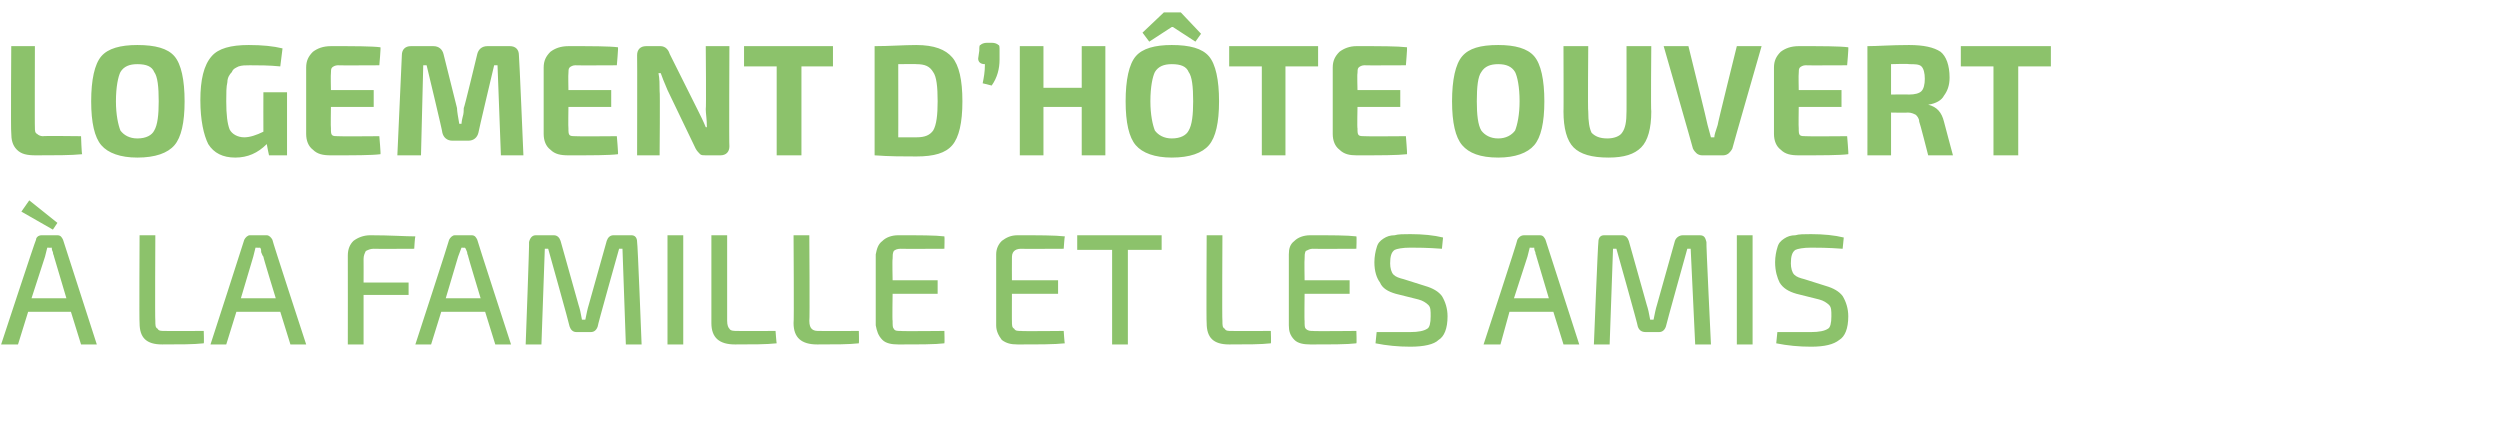
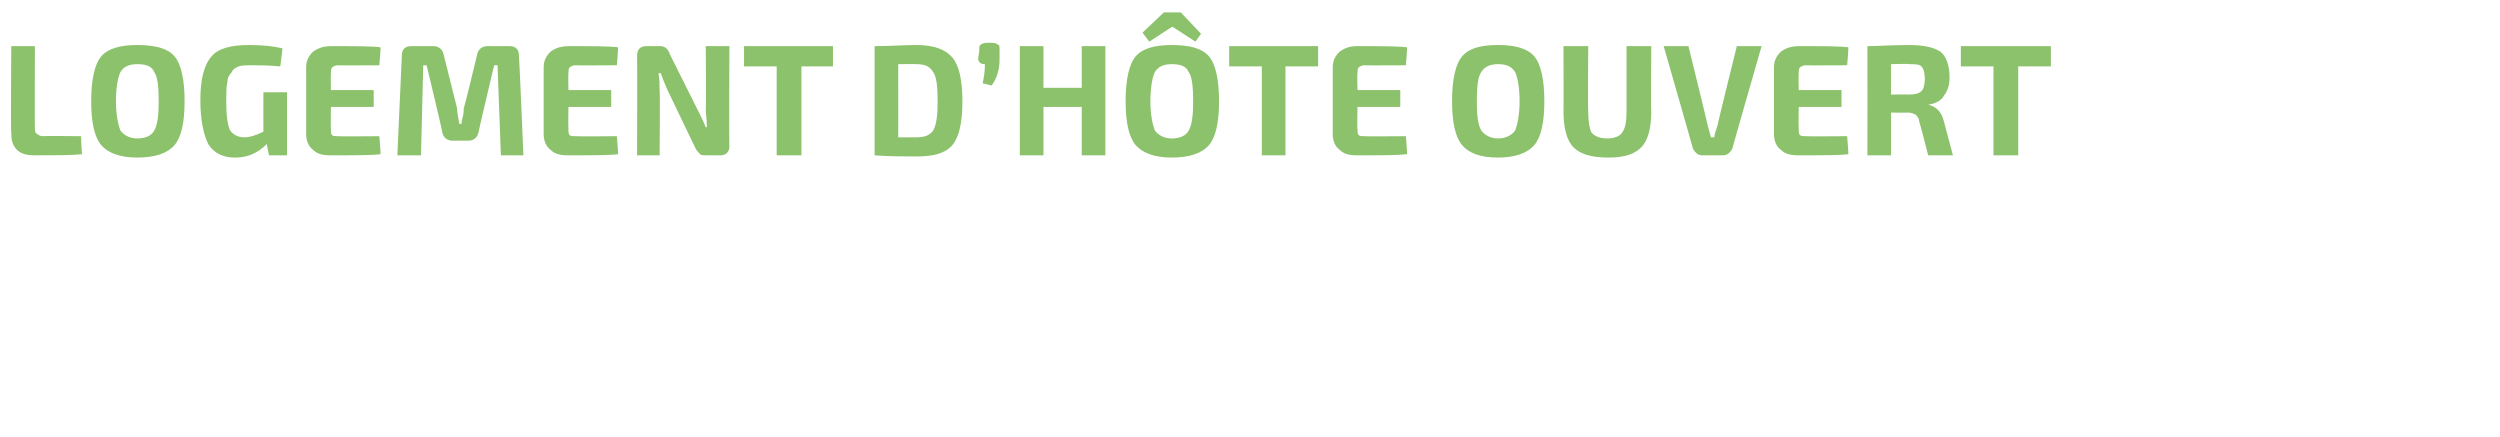
<svg xmlns="http://www.w3.org/2000/svg" version="1.1" width="222.1px" height="38.8px" viewBox="0 -4 222.1 38.8" style="top:-4px">
  <desc>Logement d hôte ouvert à la famille et les amis</desc>
  <defs />
  <g id="Polygon6343">
-     <path d="m4.7 16.4l-2.8-1.6l.7-1l2.5 2l-.4.6zm1.6 7.3l-3.8 0l-.9 2.9l-1.5 0c0 0 3.05-9.28 3.1-9.3c0-.2.2-.4.5-.4c0 0 1.4 0 1.4 0c.3 0 .4.2.5.4c0 .02 3 9.3 3 9.3l-1.4 0l-.9-2.9zm-.4-1.2c0 0-1.1-3.7-1.1-3.7c0-.1-.1-.2-.1-.4c-.1-.2-.1-.3-.1-.4c-.04.02-.4 0-.4 0l-.2.8l-1.2 3.7l3.1 0zm7.9-5.6c0 0-.04 7.63 0 7.6c0 .4 0 .6.2.7c.1.2.3.2.6.2c.04.02 3.5 0 3.5 0c0 0 .04 1.1 0 1.1c-.9.1-2.1.1-3.7.1c-1.4 0-2-.6-2-1.9c-.04.02 0-7.8 0-7.8l1.4 0zm11.1 6.8l-3.9 0l-.9 2.9l-1.4 0c0 0 3.01-9.28 3-9.3c.1-.2.3-.4.5-.4c0 0 1.5 0 1.5 0c.2 0 .4.2.5.4c-.04.02 3 9.3 3 9.3l-1.4 0l-.9-2.9zm-.4-1.2c0 0-1.14-3.7-1.1-3.7c-.1-.1-.1-.2-.2-.4c0-.2 0-.3-.1-.4c.02.02-.4 0-.4 0l-.2.8l-1.1 3.7l3.1 0zm12.3-4.4c0 0-3.59.02-3.6 0c-.3 0-.5.1-.7.2c-.1.2-.2.4-.2.7c.01.01 0 2.1 0 2.1l4 0l0 1.1l-4 0l0 4.4l-1.4 0c0 0 .01-7.88 0-7.9c0-.6.2-1 .5-1.3c.4-.3.9-.5 1.5-.5c1.8 0 3.1.1 4 .1c-.04.04-.1 1.1-.1 1.1zm6.3 5.6l-3.9 0l-.9 2.9l-1.4 0c0 0 3.03-9.28 3-9.3c.1-.2.3-.4.5-.4c0 0 1.5 0 1.5 0c.3 0 .4.2.5.4c-.02.02 3 9.3 3 9.3l-1.4 0l-.9-2.9zm-.4-1.2c0 0-1.12-3.7-1.1-3.7c0-.1-.1-.2-.1-.4c-.1-.2-.1-.3-.2-.4c.04.02-.3 0-.3 0l-.3.8l-1.1 3.7l3.1 0zm11.2-5.1c.1-.3.3-.5.6-.5c0 0 1.6 0 1.6 0c.3 0 .5.2.5.6c.05.01.4 9.1.4 9.1l-1.4 0l-.3-8.5l-.3 0c0 0-1.94 6.88-1.9 6.9c-.1.3-.3.5-.6.5c0 0-1.3 0-1.3 0c-.3 0-.5-.2-.6-.5c.03-.02-1.9-6.9-1.9-6.9l-.3 0l-.3 8.5l-1.4 0c0 0 .34-9.09.3-9.1c.1-.4.3-.6.6-.6c0 0 1.6 0 1.6 0c.3 0 .5.2.6.5c0 0 1.6 5.7 1.6 5.7c.1.3.2.7.3 1.3c0 0 .3 0 .3 0c.1-.5.2-1 .3-1.3c.01-.04 1.6-5.7 1.6-5.7c0 0 .03.02 0 0zm6.8 9.2l-1.4 0l0-9.7l1.4 0l0 9.7zm3.9-9.7c0 0 0 7.63 0 7.6c0 .4.1.6.2.7c.1.2.4.2.7.2c-.02.02 3.4 0 3.4 0c0 0 .08 1.1.1 1.1c-.9.1-2.2.1-3.7.1c-1.4 0-2.1-.6-2.1-1.9c0 .02 0-7.8 0-7.8l1.4 0zm7.3 0c0 0 .05 7.63 0 7.6c0 .4.1.6.2.7c.2.2.4.2.7.2c.03.02 3.5 0 3.5 0c0 0 .03 1.1 0 1.1c-.9.1-2.1.1-3.7.1c-1.4 0-2.1-.6-2.1-1.9c.05.02 0-7.8 0-7.8l1.4 0zm12 8.5c0 0 .03 1.12 0 1.1c-.8.1-2.2.1-4.1.1c-.6 0-1.1-.1-1.4-.4c-.4-.4-.5-.8-.6-1.3c0 0 0-6.3 0-6.3c.1-.5.2-.9.6-1.2c.3-.3.8-.5 1.4-.5c1.9 0 3.3 0 4.1.1c.03.02 0 1.1 0 1.1c0 0-3.87.02-3.9 0c-.3 0-.5.1-.6.2c-.1.2-.1.4-.1.7c-.04.01 0 1.9 0 1.9l4 0l0 1.2l-4 0c0 0-.04 2.44 0 2.4c0 .4 0 .6.1.7c.1.2.3.2.6.2c.03.04 3.9 0 3.9 0zm10.6 0c0 0 .07 1.12.1 1.1c-.9.1-2.3.1-4.2.1c-.6 0-1-.1-1.4-.4c-.3-.4-.5-.8-.5-1.3c0 0 0-6.3 0-6.3c0-.5.2-.9.5-1.2c.4-.3.8-.5 1.4-.5c1.9 0 3.3 0 4.2.1c-.03.02-.1 1.1-.1 1.1c0 0-3.84.02-3.8 0c-.3 0-.5.1-.6.2c-.2.2-.2.4-.2.7c-.01.01 0 1.9 0 1.9l4.1 0l0 1.2l-4.1 0c0 0-.01 2.44 0 2.4c0 .4 0 .6.2.7c.1.2.3.2.6.2c-.04.04 3.8 0 3.8 0zm8.7-7.2l-3 0l0 8.4l-1.4 0l0-8.4l-3.1 0l0-1.3l7.5 0l0 1.3zm5.4-1.3c0 0-.04 7.63 0 7.6c0 .4 0 .6.2.7c.1.2.3.2.6.2c.04.02 3.5 0 3.5 0c0 0 .04 1.1 0 1.1c-.9.1-2.1.1-3.7.1c-1.4 0-2-.6-2-1.9c-.04.02 0-7.8 0-7.8l1.4 0zm11.9 8.5c0 0 .04 1.12 0 1.1c-.8.1-2.2.1-4.1.1c-.6 0-1.1-.1-1.4-.4c-.4-.4-.5-.8-.5-1.3c0 0 0-6.3 0-6.3c0-.5.1-.9.5-1.2c.3-.3.8-.5 1.4-.5c1.9 0 3.3 0 4.1.1c.04.02 0 1.1 0 1.1c0 0-3.86.02-3.9 0c-.2 0-.4.1-.6.2c-.1.2-.1.4-.1.7c-.03.01 0 1.9 0 1.9l4 0l0 1.2l-4 0c0 0-.03 2.44 0 2.4c0 .4 0 .6.1.7c.2.2.4.2.6.2c.04.04 3.9 0 3.9 0zm5.5-2.8c0 0-2-.5-2-.5c-.7-.2-1.2-.5-1.4-1c-.3-.4-.5-1-.5-1.8c0-.5.1-1 .2-1.3c.1-.4.3-.6.6-.8c.3-.2.6-.3 1-.3c.3-.1.8-.1 1.4-.1c1.1 0 2.1.1 2.9.3c0 0-.1 1-.1 1c-1.3-.1-2.3-.1-2.8-.1c-.7 0-1.2.1-1.4.2c-.3.2-.4.6-.4 1.2c0 .4.1.8.3 1c.2.2.5.3.9.4c0 0 1.9.6 1.9.6c.7.2 1.2.5 1.5.9c.3.5.5 1.1.5 1.8c0 1.1-.3 1.8-.8 2.1c-.4.4-1.3.6-2.5.6c-1.1 0-2.1-.1-3.1-.3c0 0 .1-1 .1-1c1.5 0 2.5 0 3 0c.7 0 1.2-.1 1.5-.3c.2-.1.3-.5.3-1.1c0-.5 0-.8-.2-1c-.2-.2-.5-.4-.9-.5zm12 1.1l-3.9 0l-.8 2.9l-1.5 0c0 0 3.05-9.28 3-9.3c.1-.2.3-.4.6-.4c0 0 1.4 0 1.4 0c.3 0 .4.2.5.4c0 .02 3 9.3 3 9.3l-1.4 0l-.9-2.9zm-.4-1.2c0 0-1.1-3.7-1.1-3.7c0-.1-.1-.2-.1-.4c-.1-.2-.1-.3-.1-.4c-.04.02-.4 0-.4 0l-.2.8l-1.2 3.7l3.1 0zm11.2-5.1c.1-.3.4-.5.7-.5c0 0 1.5 0 1.5 0c.4 0 .5.2.6.6c-.04.01.4 9.1.4 9.1l-1.4 0l-.4-8.5l-.3 0c0 0-1.92 6.88-1.9 6.9c-.1.3-.3.5-.6.5c0 0-1.2 0-1.2 0c-.4 0-.6-.2-.7-.5c.04-.02-1.9-6.9-1.9-6.9l-.3 0l-.3 8.5l-1.4 0c0 0 .36-9.09.4-9.1c0-.4.2-.6.5-.6c0 0 1.6 0 1.6 0c.3 0 .5.2.6.5c0 0 1.6 5.7 1.6 5.7c.1.3.2.7.3 1.3c0 0 .3 0 .3 0c.1-.5.2-1 .3-1.3c.02-.04 1.6-5.7 1.6-5.7c0 0 .05.02 0 0zm6.9 9.2l-1.4 0l0-9.7l1.4 0l0 9.7zm5.9-4c0 0-2-.5-2-.5c-.7-.2-1.2-.5-1.5-1c-.2-.4-.4-1-.4-1.8c0-.5.1-1 .2-1.3c.1-.4.3-.6.6-.8c.3-.2.6-.3 1-.3c.3-.1.8-.1 1.4-.1c1.1 0 2.1.1 2.9.3c0 0-.1 1-.1 1c-1.3-.1-2.3-.1-2.8-.1c-.7 0-1.2.1-1.4.2c-.3.2-.4.6-.4 1.2c0 .4.1.8.3 1c.2.2.5.3.9.4c0 0 1.9.6 1.9.6c.7.2 1.2.5 1.5.9c.3.5.5 1.1.5 1.8c0 1.1-.3 1.8-.8 2.1c-.5.4-1.3.6-2.5.6c-1.1 0-2.1-.1-3.1-.3c0 0 .1-1 .1-1c1.5 0 2.5 0 3 0c.7 0 1.2-.1 1.5-.3c.2-.1.3-.5.3-1.1c0-.5 0-.8-.2-1c-.2-.2-.5-.4-.9-.5z" stroke="none" fill="#8cc26b" />
-   </g>
+     </g>
  <g id="Polygon6342">
    <path d="m3.1.1c0 0-.02 7.25 0 7.2c0 .3 0 .5.2.6c.1.1.3.2.5.2c.04-.04 3.4 0 3.4 0c0 0 .05 1.59.1 1.6c-1 .1-2.4.1-4.1.1c-.8 0-1.3-.1-1.7-.5c-.4-.4-.5-.9-.5-1.5c-.05-.02 0-7.7 0-7.7l2.1 0zm5.9.9c.6-.7 1.7-1 3.2-1c1.6 0 2.7.3 3.3 1c.6.7.9 2.1.9 4c0 1.9-.3 3.2-.9 3.9c-.6.7-1.7 1.1-3.3 1.1c-1.5 0-2.6-.4-3.2-1.1c-.6-.7-.9-2-.9-3.9c0-1.9.3-3.3.9-4zm4.7 1.4c-.2-.5-.7-.7-1.5-.7c-.7 0-1.2.2-1.5.7c-.2.4-.4 1.3-.4 2.6c0 1.2.2 2.1.4 2.6c.3.4.8.7 1.5.7c.8 0 1.3-.3 1.5-.7c.3-.5.4-1.4.4-2.6c0-1.3-.1-2.2-.4-2.6zm11.8 1.8l0 5.6l-1.6 0c0 0-.21-.97-.2-1c-.8.8-1.7 1.2-2.8 1.2c-1.1 0-1.9-.4-2.4-1.2c-.4-.8-.7-2.1-.7-3.9c0-1.8.3-3.1 1-3.9c.6-.7 1.7-1 3.3-1c1.2 0 2.2.1 3 .3c0 0-.2 1.6-.2 1.6c-1-.1-1.9-.1-2.7-.1c-.4 0-.7 0-1 .1c-.2.1-.5.2-.6.5c-.2.2-.4.5-.4.9c-.1.4-.1 1-.1 1.7c0 1.2.1 2 .3 2.5c.2.4.7.7 1.3.7c.5 0 1.1-.2 1.7-.5c-.01-.03 0-3.5 0-3.5l2.1 0zm8.2 3.9c0 0 .14 1.6.1 1.6c-.8.1-2.3.1-4.4.1c-.7 0-1.2-.1-1.6-.5c-.4-.3-.6-.8-.6-1.4c0 0 0-5.9 0-5.9c0-.6.2-1 .6-1.4c.4-.3.9-.5 1.6-.5c2.1 0 3.6 0 4.4.1c.04.04-.1 1.6-.1 1.6c0 0-3.67.02-3.7 0c-.2 0-.4.1-.5.2c-.1.1-.1.3-.1.5c-.03.03 0 1.5 0 1.5l3.8 0l0 1.5l-3.8 0c0 0-.03 1.91 0 1.9c0 .3 0 .5.1.6c.1.1.3.1.5.1c.03.03 3.7 0 3.7 0zm8.7-7.3c.1-.4.4-.7.9-.7c0 0 2 0 2 0c.5 0 .8.3.8.8c.03.04.4 8.9.4 8.9l-2 0l-.3-8l-.3 0c0 0-1.42 5.98-1.4 6c-.1.4-.4.7-.9.7c0 0-1.4 0-1.4 0c-.5 0-.8-.3-.9-.7c.04-.02-1.4-6-1.4-6l-.3 0l-.2 8l-2.1 0c0 0 .39-8.86.4-8.9c0-.5.3-.8.8-.8c0 0 2 0 2 0c.5 0 .8.3.9.7c0 0 1.2 4.8 1.2 4.8c0 .3.1.8.2 1.4c0 0 .2 0 .2 0c0 0 0-.2.1-.6c.1-.3.1-.6.1-.8c.04.04 1.2-4.8 1.2-4.8c0 0 .01.03 0 0zm12.4 7.3c0 0 .14 1.6.1 1.6c-.8.1-2.3.1-4.4.1c-.7 0-1.2-.1-1.6-.5c-.4-.3-.6-.8-.6-1.4c0 0 0-5.9 0-5.9c0-.6.2-1 .6-1.4c.4-.3.9-.5 1.6-.5c2.1 0 3.6 0 4.4.1c.04.04-.1 1.6-.1 1.6c0 0-3.67.02-3.7 0c-.2 0-.4.1-.5.2c-.1.1-.1.3-.1.5c-.03.03 0 1.5 0 1.5l3.8 0l0 1.5l-3.8 0c0 0-.03 1.91 0 1.9c0 .3 0 .5.1.6c.1.1.3.1.5.1c.03.03 3.7 0 3.7 0zm10-8c0 0-.04 8.93 0 8.9c0 .5-.3.8-.8.8c0 0-1.3 0-1.3 0c-.2 0-.4 0-.5-.1c-.1-.1-.3-.3-.4-.5c0 0-2.5-5.2-2.5-5.2c-.3-.7-.5-1.2-.6-1.5c0 0-.2 0-.2 0c.1.5.1 1 .1 1.6c.05-.04 0 5.7 0 5.7l-2 0c0 0 .02-8.89 0-8.9c0-.5.3-.8.8-.8c0 0 1.3 0 1.3 0c.2 0 .4.1.5.2c.1.1.2.2.3.5c0 0 2.5 5 2.5 5c.2.4.5 1 .7 1.5c0 0 .1 0 .1 0c0-.7-.1-1.2-.1-1.6c.05 0 0-5.6 0-5.6l2.1 0zm9.2 1.8l-2.8 0l0 7.9l-2.2 0l0-7.9l-2.9 0l0-1.8l7.9 0l0 1.8zm7.4 8c-1.1 0-2.4 0-3.7-.1c0 0 0-9.7 0-9.7c1.3 0 2.6-.1 3.7-.1c1.6 0 2.6.4 3.2 1.1c.6.7.9 2 .9 3.9c0 1.9-.3 3.2-.9 3.9c-.6.7-1.6 1-3.2 1c0 0 0 0 0 0zm-1.6-8.2c0 0 .01 6.53 0 6.5c.2 0 .4 0 .8 0c.3 0 .6 0 .8 0c.8 0 1.2-.2 1.5-.6c.3-.5.4-1.4.4-2.6c0-1.3-.1-2.2-.4-2.6c-.3-.5-.7-.7-1.5-.7c.03-.02-1.6 0-1.6 0zm7.9-1.9c0 0 .4 0 .4 0c.3 0 .5.1.6.2c.1 0 .1.2.1.5c0 0 0 .8 0 .8c0 .8-.2 1.6-.7 2.3c0 0-.8-.2-.8-.2c.1-.5.2-1 .2-1.7c-.4 0-.6-.2-.6-.5c0 0 .1-.7.1-.7c0-.3 0-.5.1-.5c.1-.1.3-.2.6-.2zm10.5.3l0 9.7l-2.1 0l0-4.3l-3.4 0l0 4.3l-2.1 0l0-9.7l2.1 0l0 3.7l3.4 0l0-3.7l2.1 0zm8.5-1.1l-.5.7l-2-1.3l-.1 0l-2 1.3l-.6-.8l1.9-1.8l1.5 0l1.8 1.9zm-5.8 2c.6-.7 1.7-1 3.2-1c1.6 0 2.7.3 3.3 1c.6.7.9 2.1.9 4c0 1.9-.3 3.2-.9 3.9c-.6.7-1.7 1.1-3.3 1.1c-1.5 0-2.6-.4-3.2-1.1c-.6-.7-.9-2-.9-3.9c0-1.9.3-3.3.9-4zm4.7 1.4c-.2-.5-.7-.7-1.5-.7c-.7 0-1.2.2-1.5.7c-.2.4-.4 1.3-.4 2.6c0 1.2.2 2.1.4 2.6c.3.4.8.7 1.5.7c.8 0 1.3-.3 1.5-.7c.3-.5.4-1.4.4-2.6c0-1.3-.1-2.2-.4-2.6zm11.5-.5l-2.9 0l0 7.9l-2.1 0l0-7.9l-2.9 0l0-1.8l7.9 0l0 1.8zm7.8 6.2c0 0 .13 1.6.1 1.6c-.9.1-2.3.1-4.5.1c-.6 0-1.1-.1-1.5-.5c-.4-.3-.6-.8-.6-1.4c0 0 0-5.9 0-5.9c0-.6.2-1 .6-1.4c.4-.3.9-.5 1.5-.5c2.2 0 3.6 0 4.5.1c.03.04-.1 1.6-.1 1.6c0 0-3.68.02-3.7 0c-.2 0-.4.1-.5.2c-.1.1-.1.3-.1.5c-.04.03 0 1.5 0 1.5l3.8 0l0 1.5l-3.8 0c0 0-.04 1.91 0 1.9c0 .3 0 .5.1.6c.1.1.3.1.5.1c.02.03 3.7 0 3.7 0zm5-7.1c.6-.7 1.6-1 3.2-1c1.5 0 2.6.3 3.2 1c.6.7.9 2.1.9 4c0 1.9-.3 3.2-.9 3.9c-.6.7-1.7 1.1-3.2 1.1c-1.6 0-2.6-.4-3.2-1.1c-.6-.7-.9-2-.9-3.9c0-1.9.3-3.3.9-4zm4.7 1.4c-.3-.5-.8-.7-1.5-.7c-.7 0-1.2.2-1.5.7c-.3.4-.4 1.3-.4 2.6c0 1.2.1 2.1.4 2.6c.3.4.8.7 1.5.7c.7 0 1.2-.3 1.5-.7c.2-.5.4-1.4.4-2.6c0-1.3-.2-2.2-.4-2.6zm12.1-2.3c0 0-.05 5.85 0 5.8c0 1.5-.3 2.6-.9 3.2c-.6.6-1.5.9-2.9.9c-1.5 0-2.5-.3-3.1-.9c-.6-.6-.9-1.7-.9-3.2c.02.05 0-5.8 0-5.8l2.2 0c0 0-.05 5.85 0 5.8c0 .9.1 1.5.3 1.9c.3.3.7.5 1.4.5c.6 0 1.1-.2 1.3-.5c.3-.4.4-1 .4-1.9c.01.05 0-5.8 0-5.8l2.2 0zm9.8 0c0 0-2.62 9.11-2.6 9.1c-.1.2-.2.3-.3.4c-.1.1-.3.2-.5.2c0 0-1.9 0-1.9 0c-.2 0-.4-.1-.5-.2c-.1-.1-.2-.2-.3-.4c.02.01-2.6-9.1-2.6-9.1l2.2 0c0 0 1.73 7.01 1.7 7c.1.4.2.7.3 1.1c0 0 .3 0 .3 0c0-.2.1-.5.3-1.1c-.04.01 1.7-7 1.7-7l2.2 0zm7.6 8c0 0 .14 1.6.1 1.6c-.8.1-2.3.1-4.4.1c-.7 0-1.2-.1-1.6-.5c-.4-.3-.6-.8-.6-1.4c0 0 0-5.9 0-5.9c0-.6.2-1 .6-1.4c.4-.3.9-.5 1.6-.5c2.1 0 3.6 0 4.4.1c.04.04-.1 1.6-.1 1.6c0 0-3.67.02-3.7 0c-.2 0-.4.1-.5.2c-.1.1-.1.3-.1.5c-.03.03 0 1.5 0 1.5l3.8 0l0 1.5l-3.8 0c0 0-.03 1.91 0 1.9c0 .3 0 .5.1.6c.1.1.3.1.5.1c.03.03 3.7 0 3.7 0zm9.4 1.7l-2.2 0c0 0-.75-2.95-.8-3c0-.3-.2-.5-.3-.6c-.2-.1-.4-.2-.7-.2c.01.03-1.5 0-1.5 0l0 3.8l-2.1 0c0 0 .01-9.66 0-9.7c.9 0 2.1-.1 3.7-.1c1.3 0 2.2.2 2.8.6c.5.4.8 1.2.8 2.3c0 .7-.2 1.2-.5 1.6c-.2.4-.7.7-1.4.8c0 0 0 0 0 0c.8.2 1.2.7 1.4 1.5c-.01-.01.8 3 .8 3zm-5.5-5.4c0 0 1.55-.02 1.6 0c.5 0 .9-.1 1.1-.3c.2-.2.3-.6.3-1.1c0-.5-.1-.9-.3-1.1c-.2-.2-.6-.2-1.1-.2c-.05-.05-1.6 0-1.6 0l0 2.7zm14.2-2.5l-2.9 0l0 7.9l-2.2 0l0-7.9l-2.9 0l0-1.8l8 0l0 1.8z" stroke="none" fill="#8cc26b" />
  </g>
</svg>